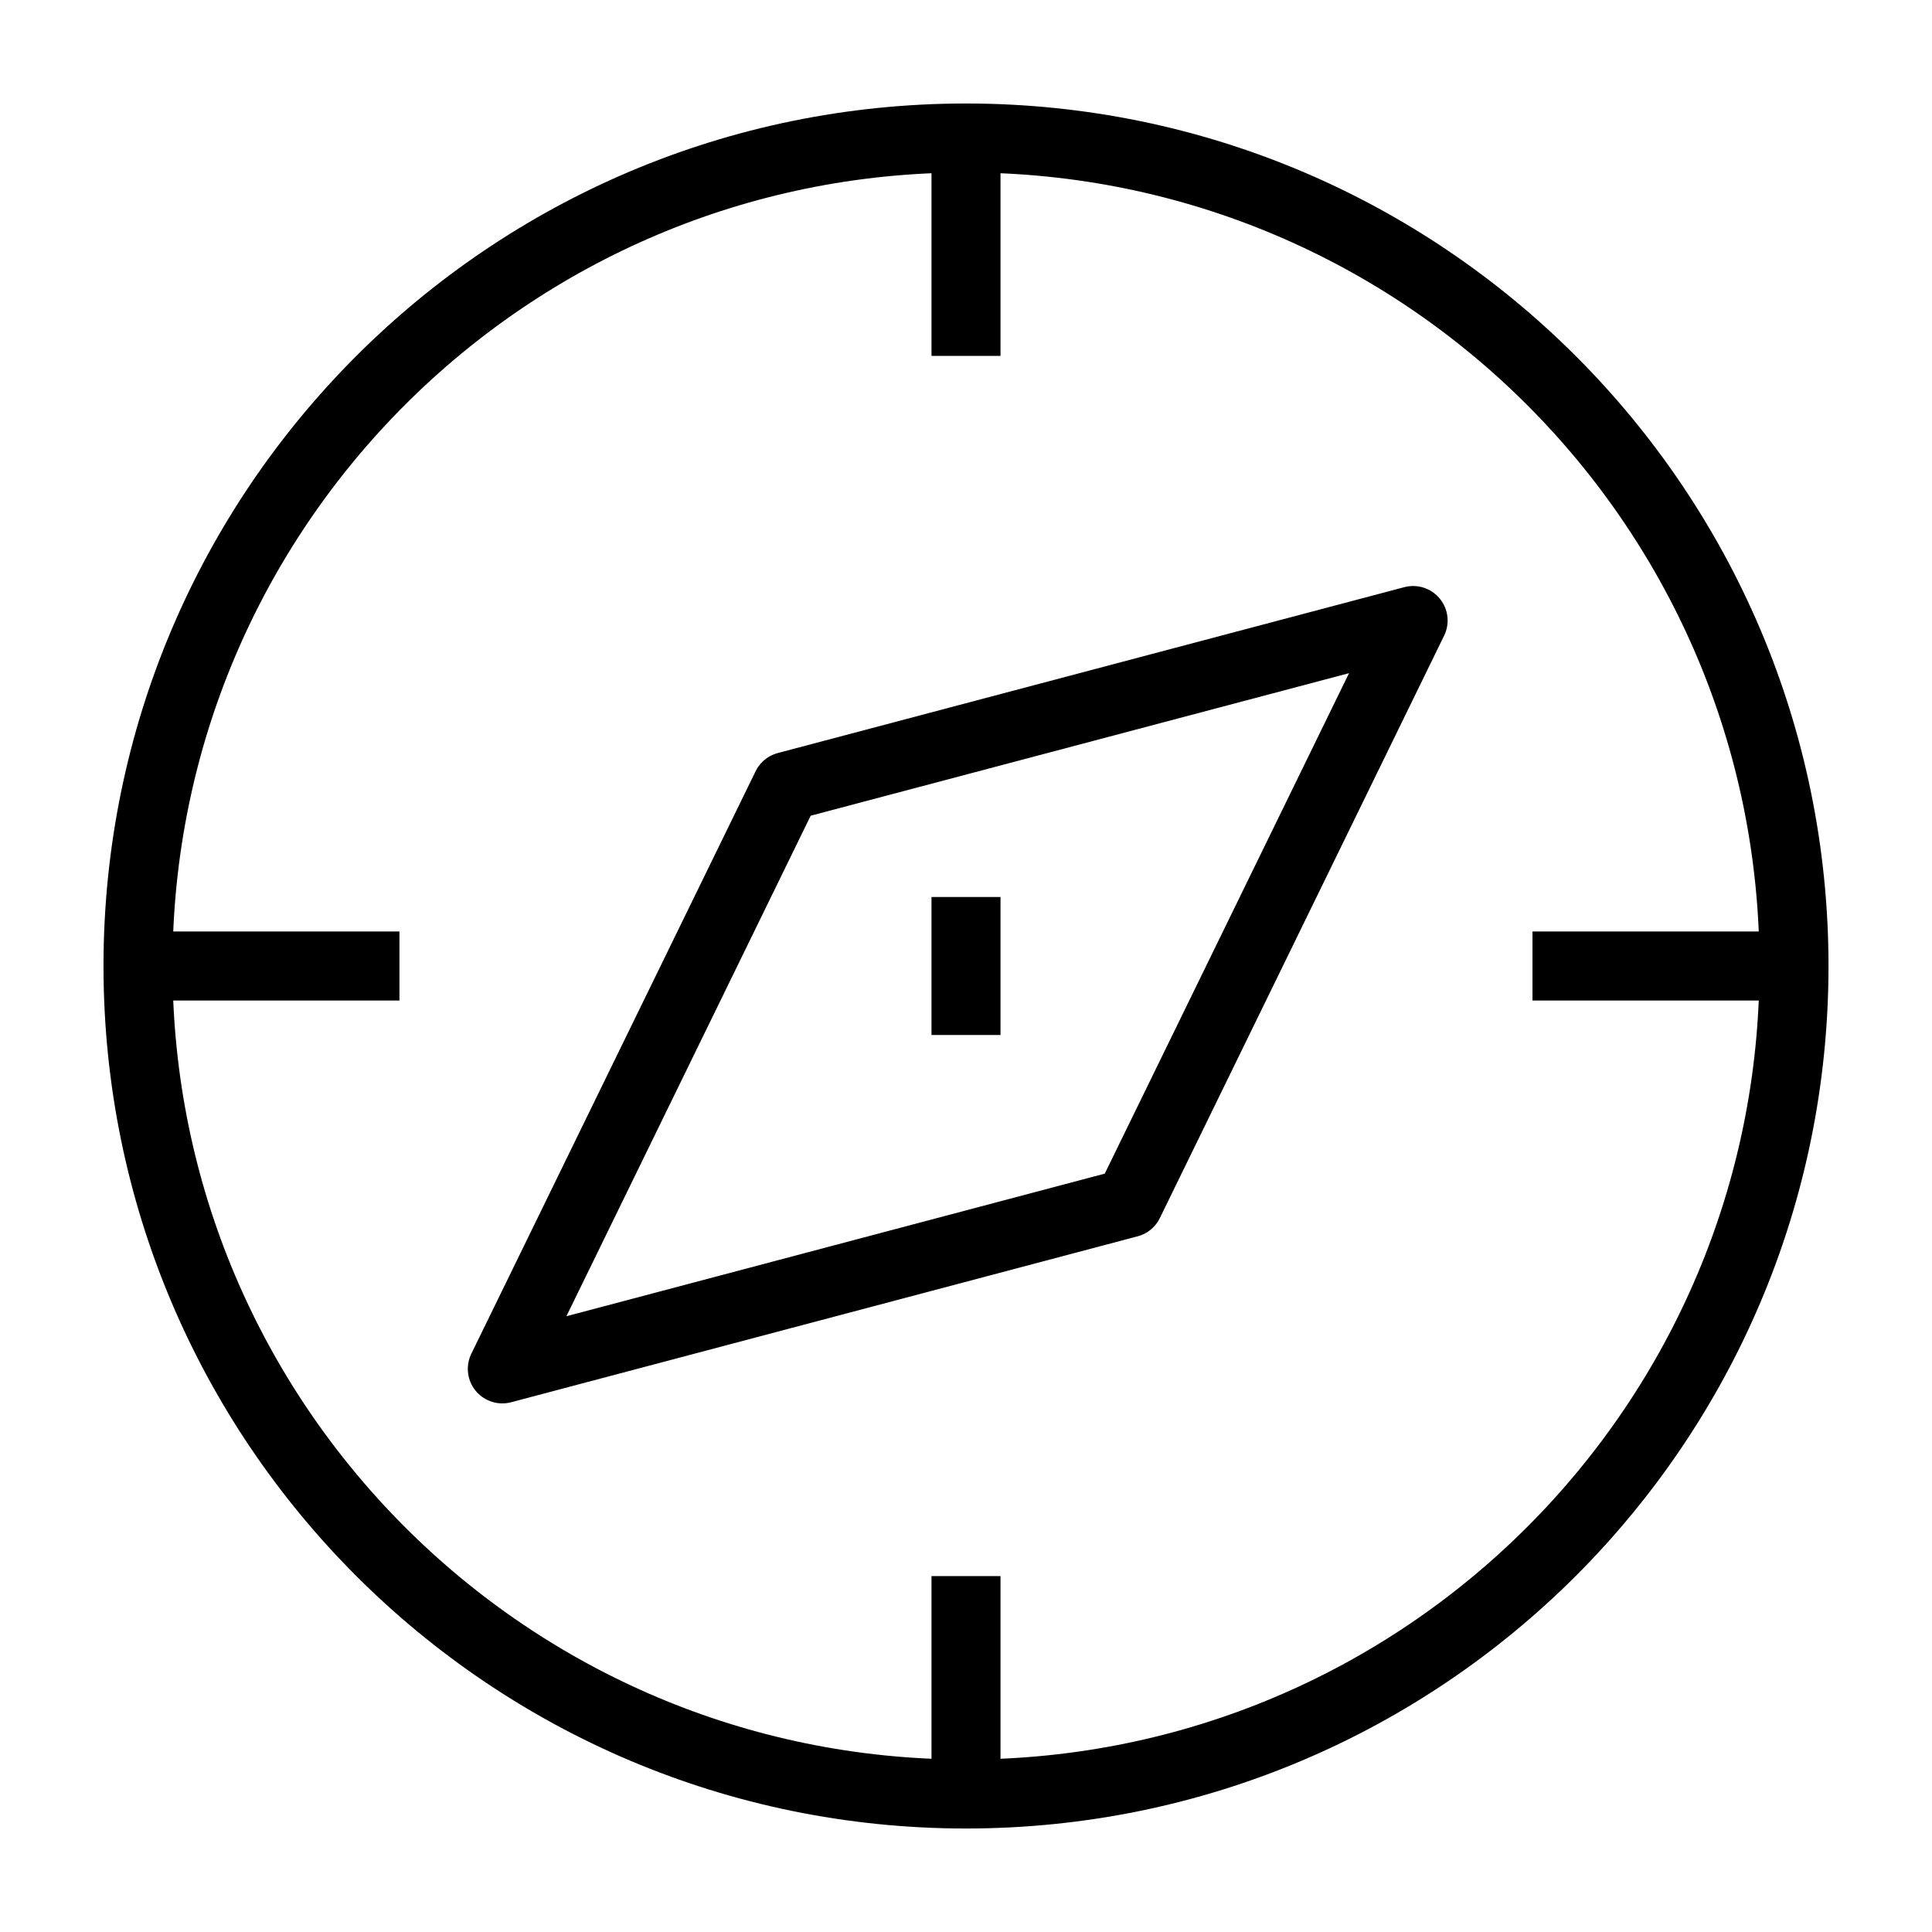
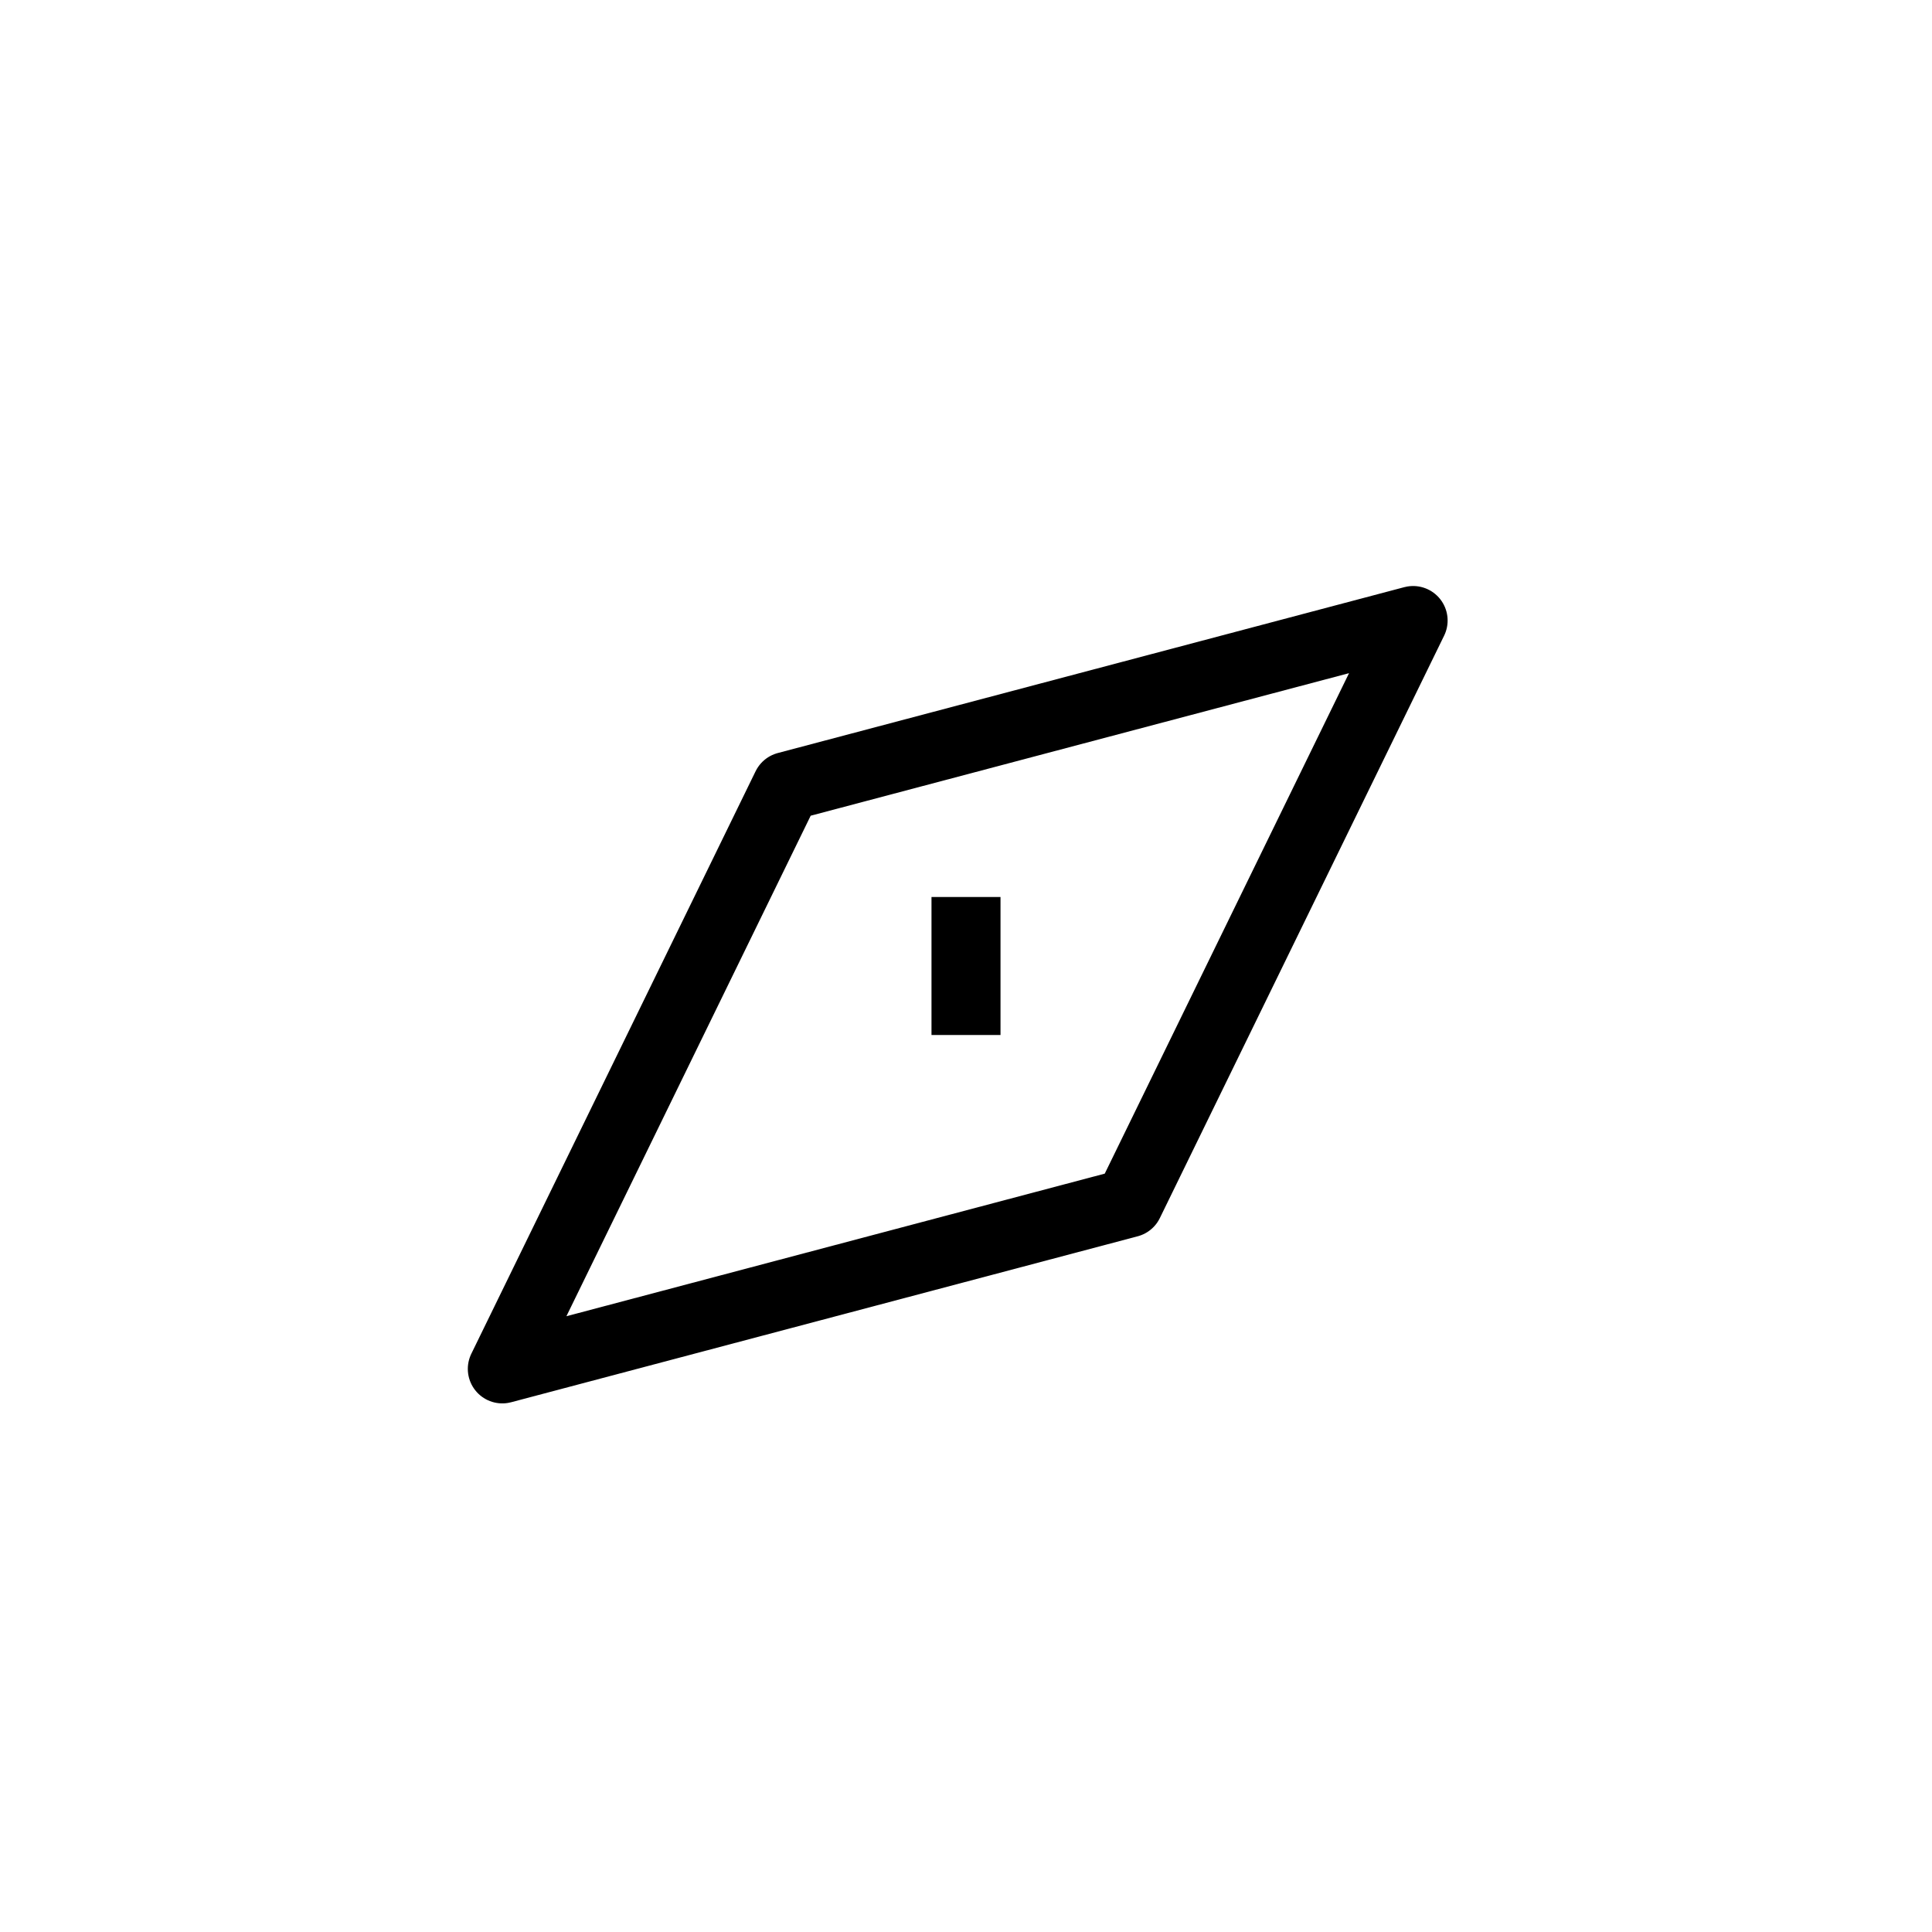
<svg xmlns="http://www.w3.org/2000/svg" width="28" height="28" viewBox="0 0 28 28" fill="none">
-   <path d="M26 14C26 20.627 20.627 26 14 26M26 14C26 7.373 20.627 2 14 2M26 14H22.21M14 26C7.373 26 2 20.627 2 14M14 26V22.842M2 14C2 7.373 7.373 2 14 2M2 14H5.789M14 2V5.158" stroke="black" />
  <path d="M20.48 8.993L16.36 17.434L7.28 19.839L11.4 11.397L20.48 8.993Z" stroke="black" stroke-linejoin="round" />
  <path d="M14 13V15" stroke="black" />
</svg>